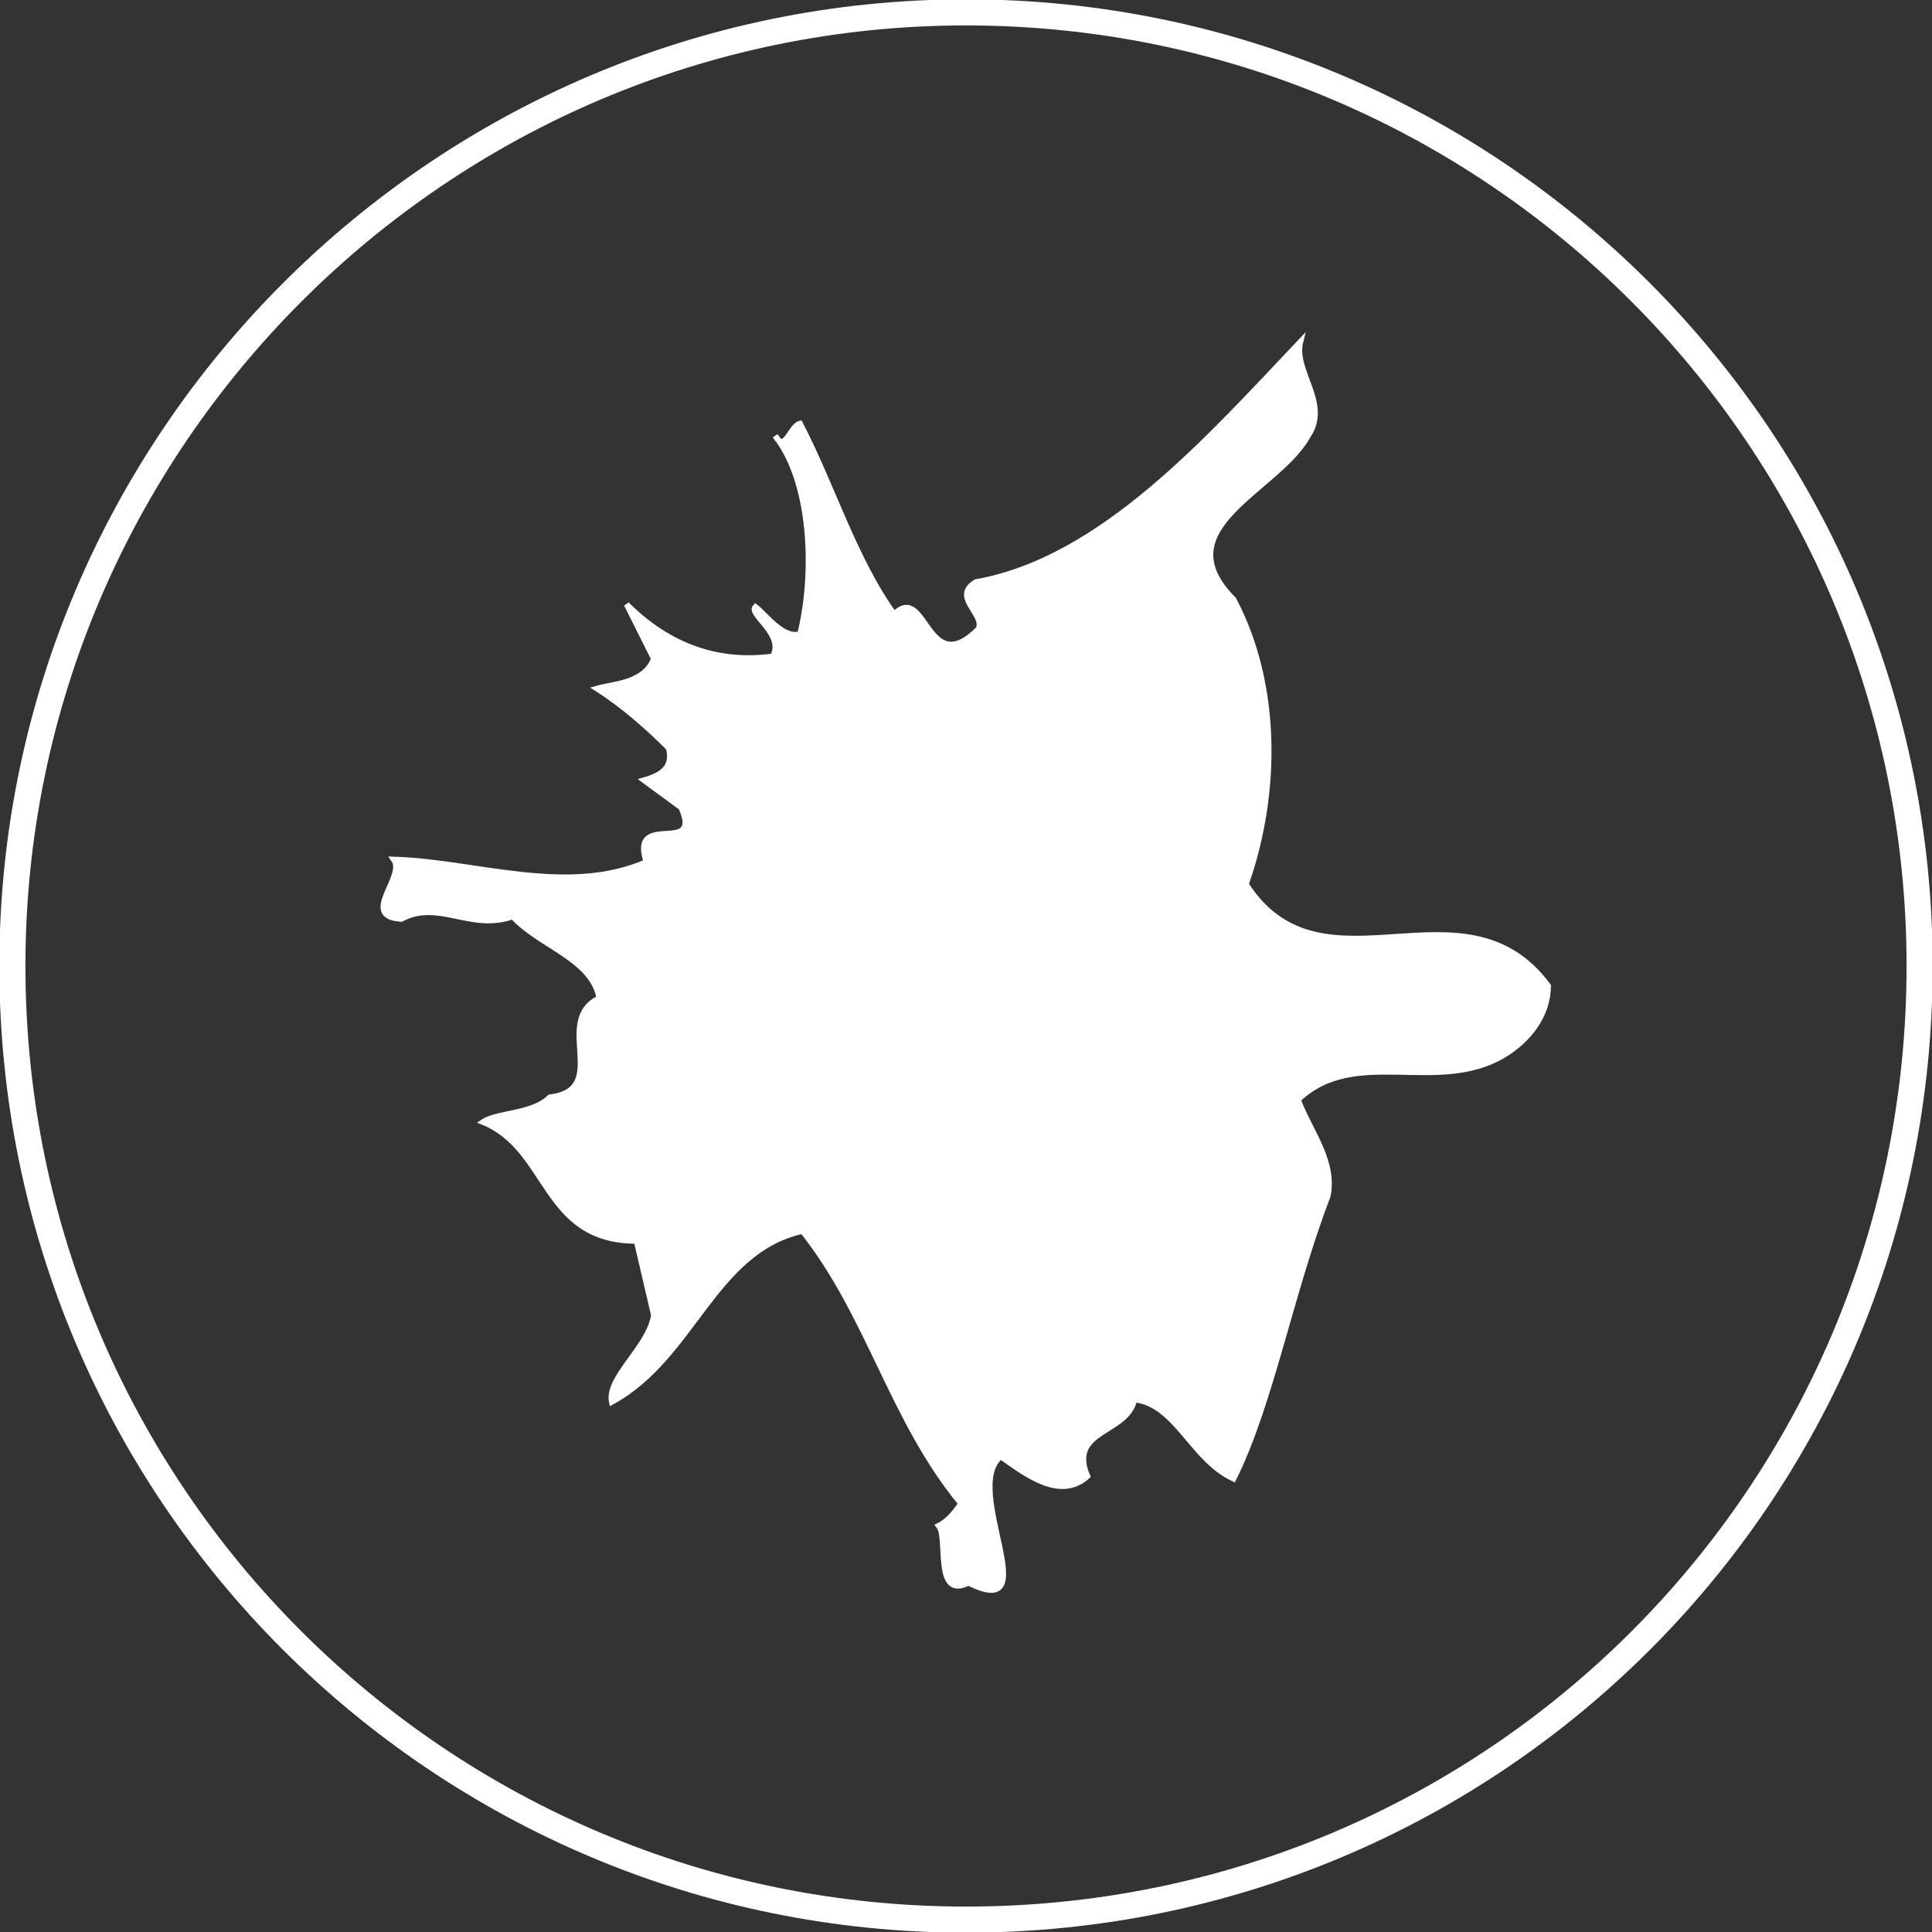
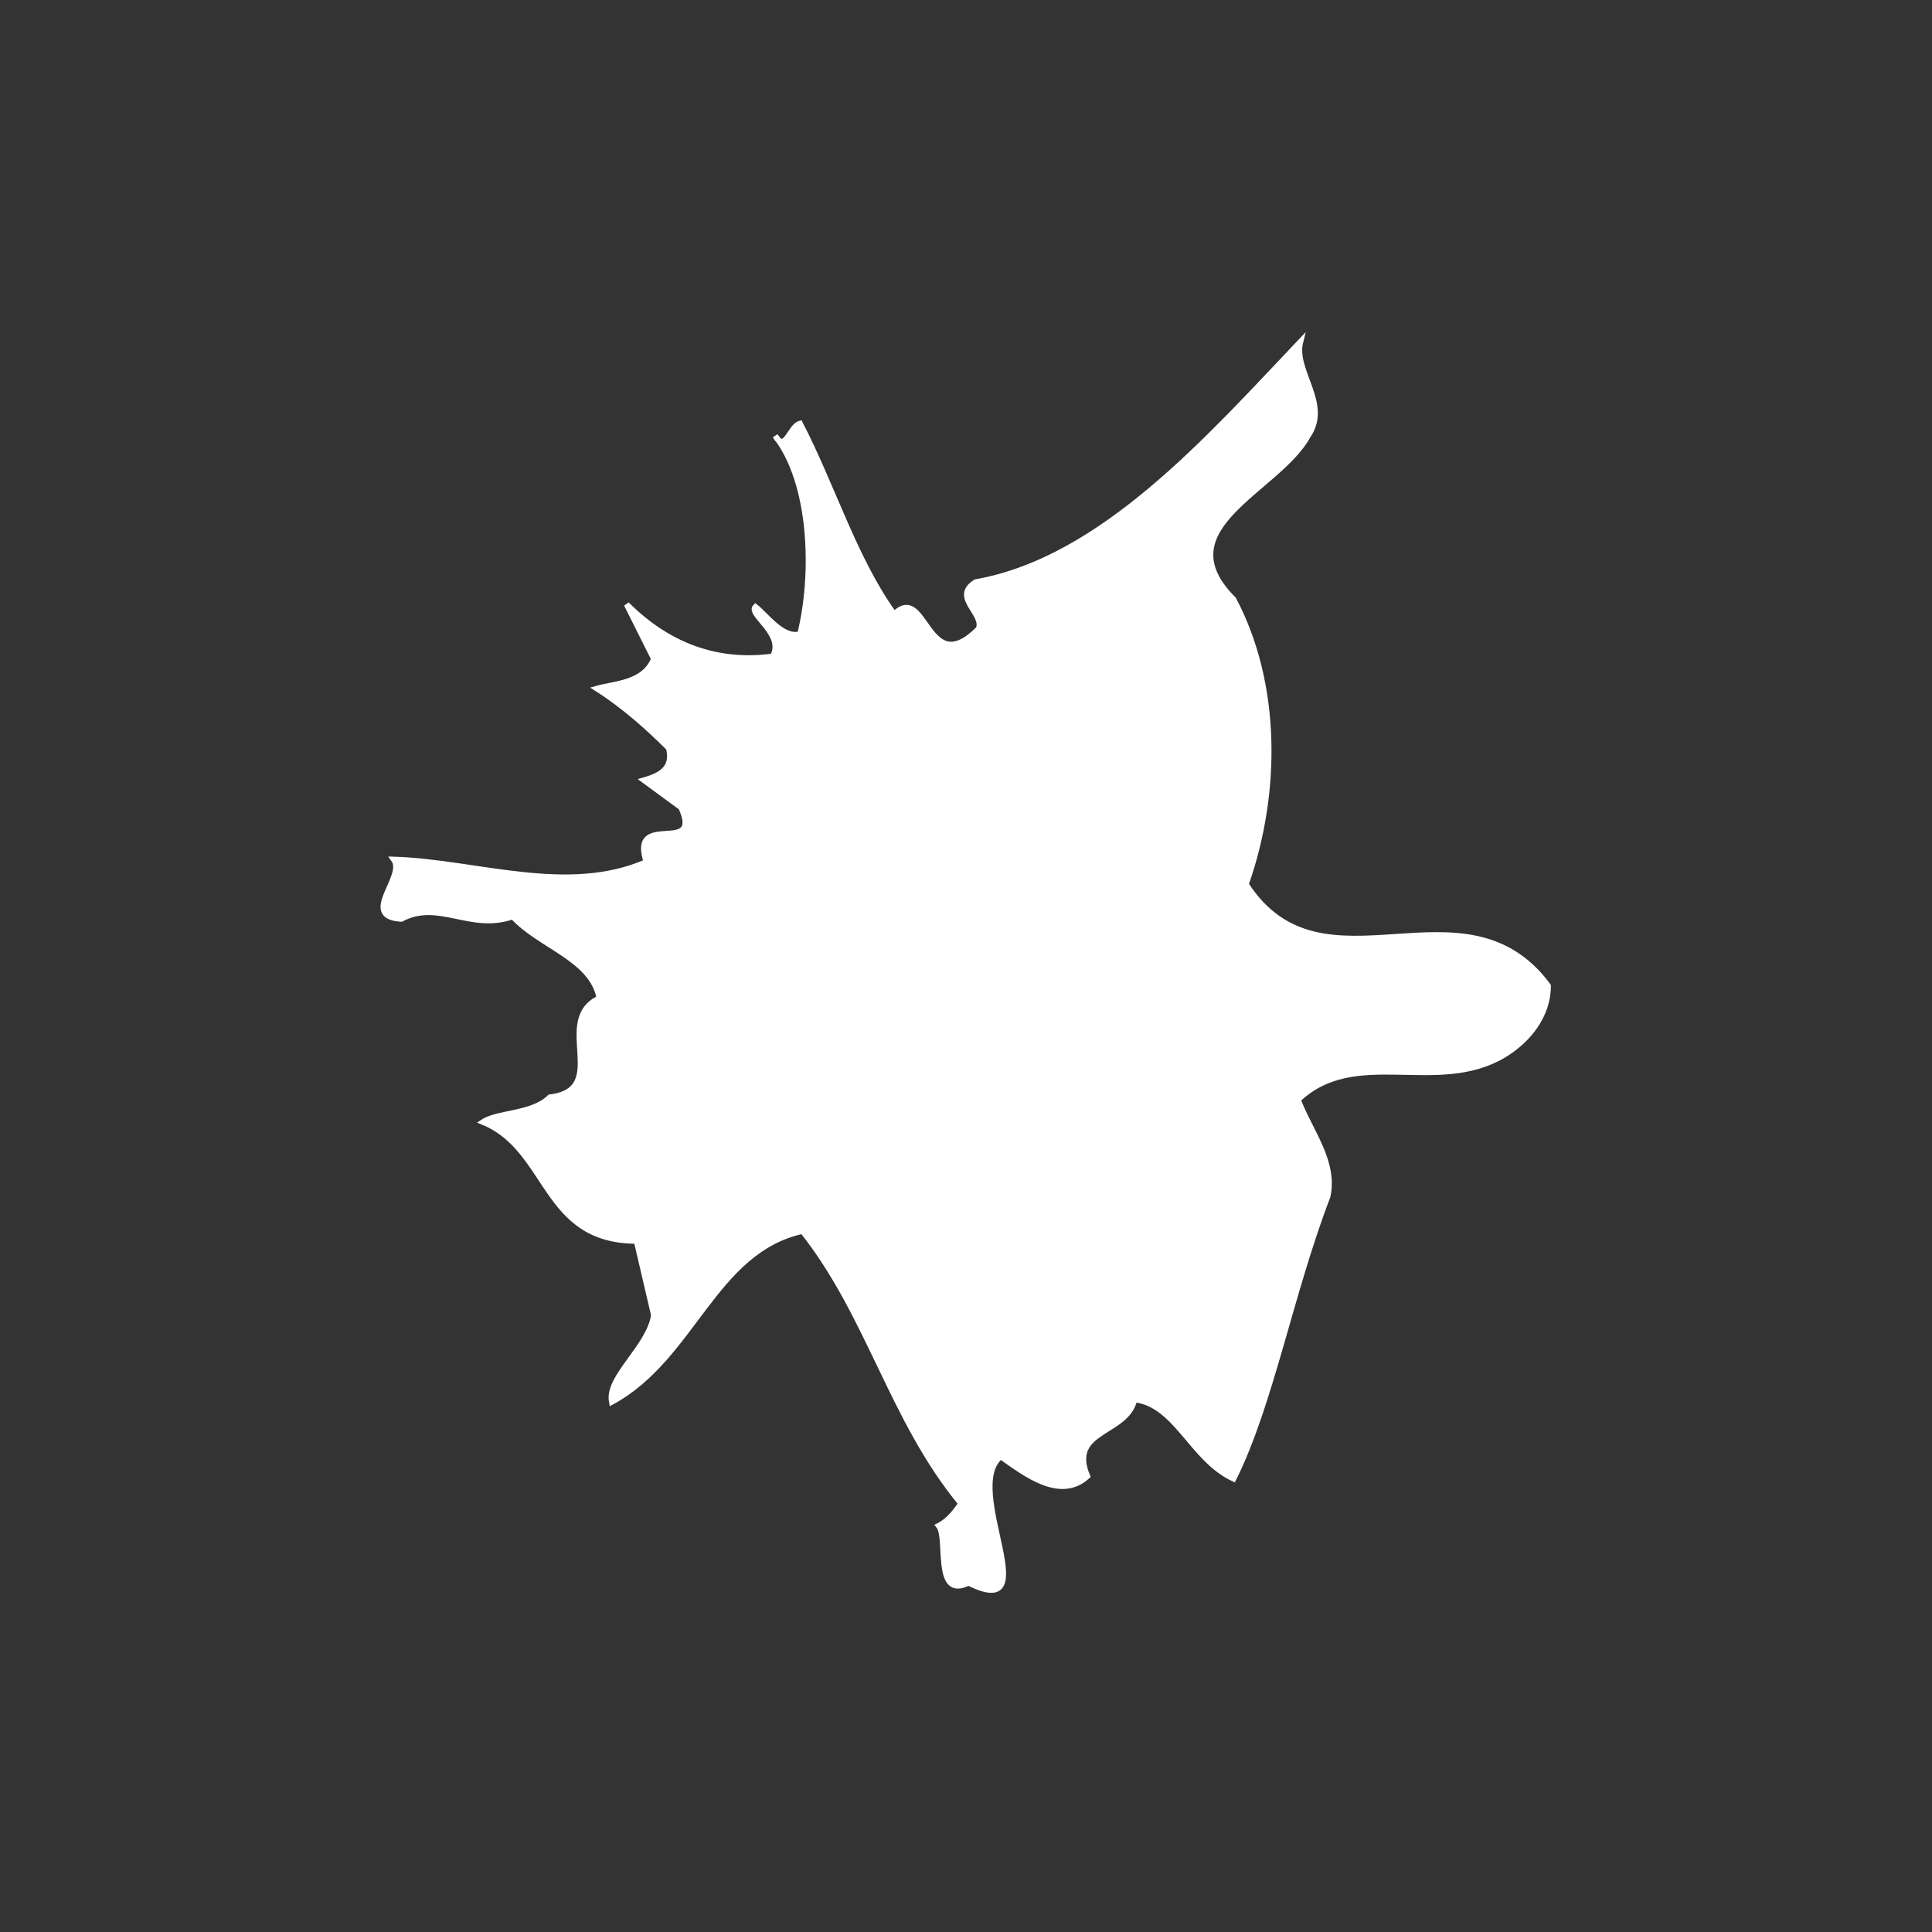
<svg xmlns="http://www.w3.org/2000/svg" xml:space="preserve" width="26.131mm" height="26.131mm" version="1.1" style="shape-rendering:geometricPrecision; text-rendering:geometricPrecision; image-rendering:optimizeQuality; fill-rule:evenodd; clip-rule:evenodd" viewBox="0 0 780 780">
  <rect x="0" y="0" width="780" height="780" fill="#333333" stroke="none" />
  <defs>
    <style type="text/css">
   
    .str0 {stroke:#fff;stroke-width:10.532}
    .str1 {stroke:#fff;stroke-width:2.275}
    .fil0 {fill:none;fill-rule:nonzero}
    .fil1 {fill:#fff;fill-rule:nonzero}
   
  </style>
  </defs>
  <g id="Layer_x0020_1">
-     <path class="fil0 str0" d="M775 390c0,213 -172,385 -385,385 -212,0 -385,-172 -385,-385 0,-212 173,-385 385,-385 213,0 385,173 385,385z" />
    <path class="fil1 str1" d="M361 248c13,-13 13,27 34,6 3,-6 -11,-13 -1,-19 51,-9 94,-58 131,-97 -3,12 12,25 3,38 -12,22 -59,37 -30,66 18,34 18,78 5,115 31,48 88,-5 122,41 0,12 -8,22 -18,28 -27,16 -60,-4 -83,18 5,13 15,25 12,39 -15,39 -23,84 -38,114 -17,-8 -23,-30 -40,-32 -3,14 -27,12 -19,31 -11,10 -25,-1 -35,-8 -16,13 19,67 -13,51 -14,7 -8,-18 -12,-23 4,-2 7,-6 9,-9 -28,-34 -37,-76 -64,-110 -36,8 -44,51 -77,69 -2,-10 15,-22 17,-35l-7 -30c-38,0 -35,-37 -62,-48 6,-4 20,-3 27,-10 25,-3 1,-31 20,-40 -3,-16 -24,-21 -35,-33 -17,6 -30,-7 -45,1 -17,-1 2,-17 -3,-24 33,1 70,15 102,1 -7,-21 23,-2 14,-22l-15 -11c7,-2 12,-5 10,-13 -8,-8 -18,-17 -29,-24 7,-2 19,-2 23,-12l-11 -22c17,17 37,24 59,21 5,-9 -10,-17 -7,-20 4,3 11,13 18,11 6,-24 5,-61 -10,-80 4,7 6,-4 10,-5 13,25 22,55 38,77z" />
  </g>
</svg>